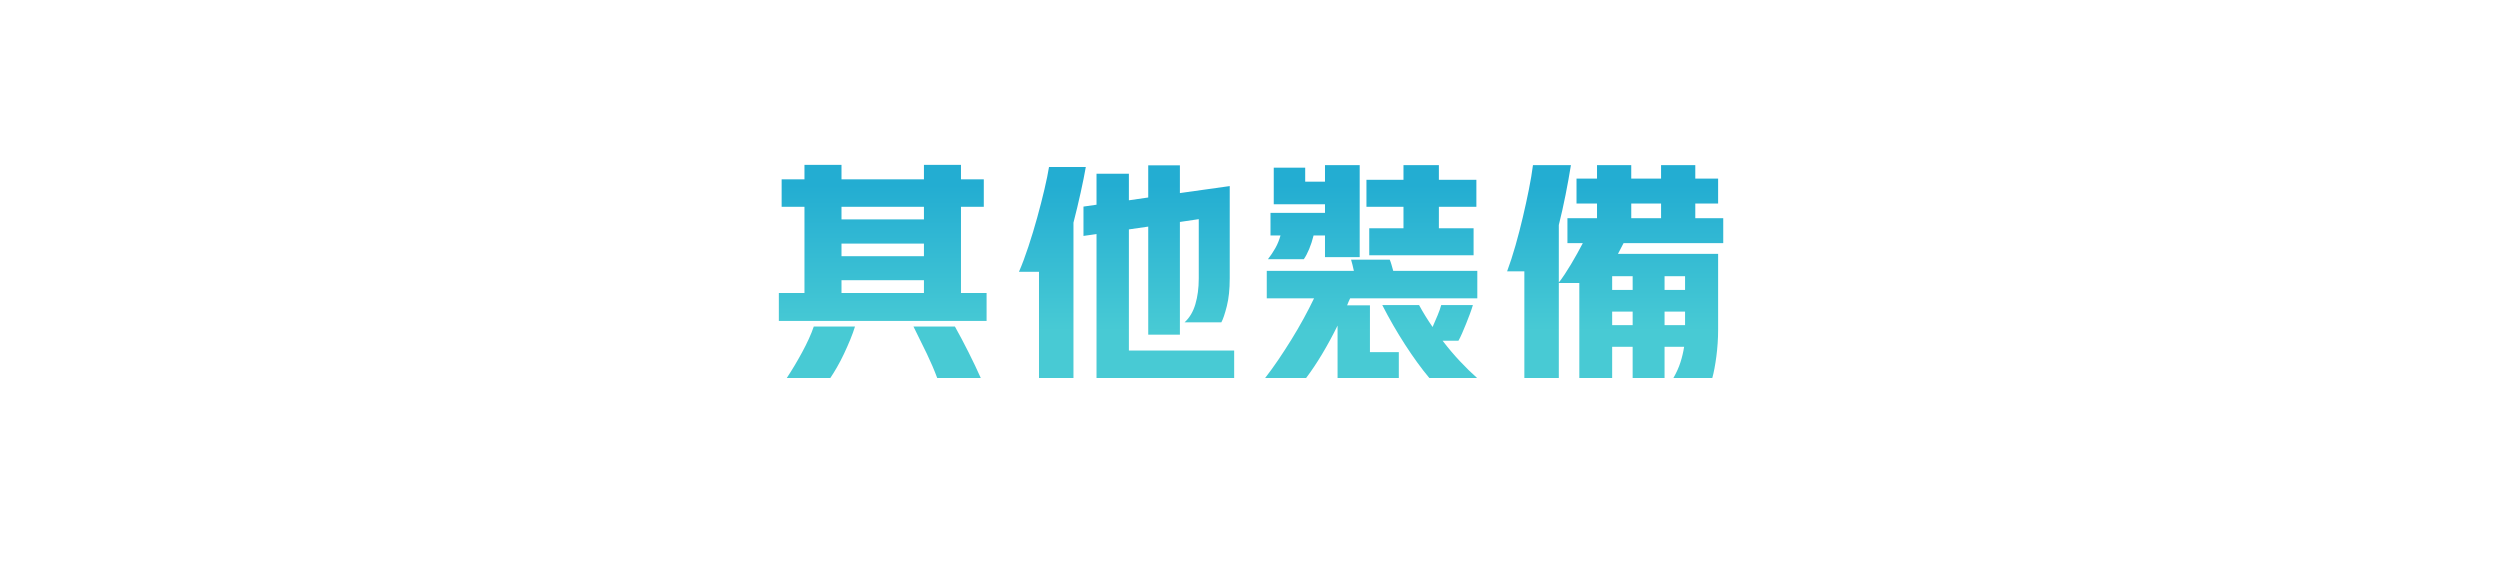
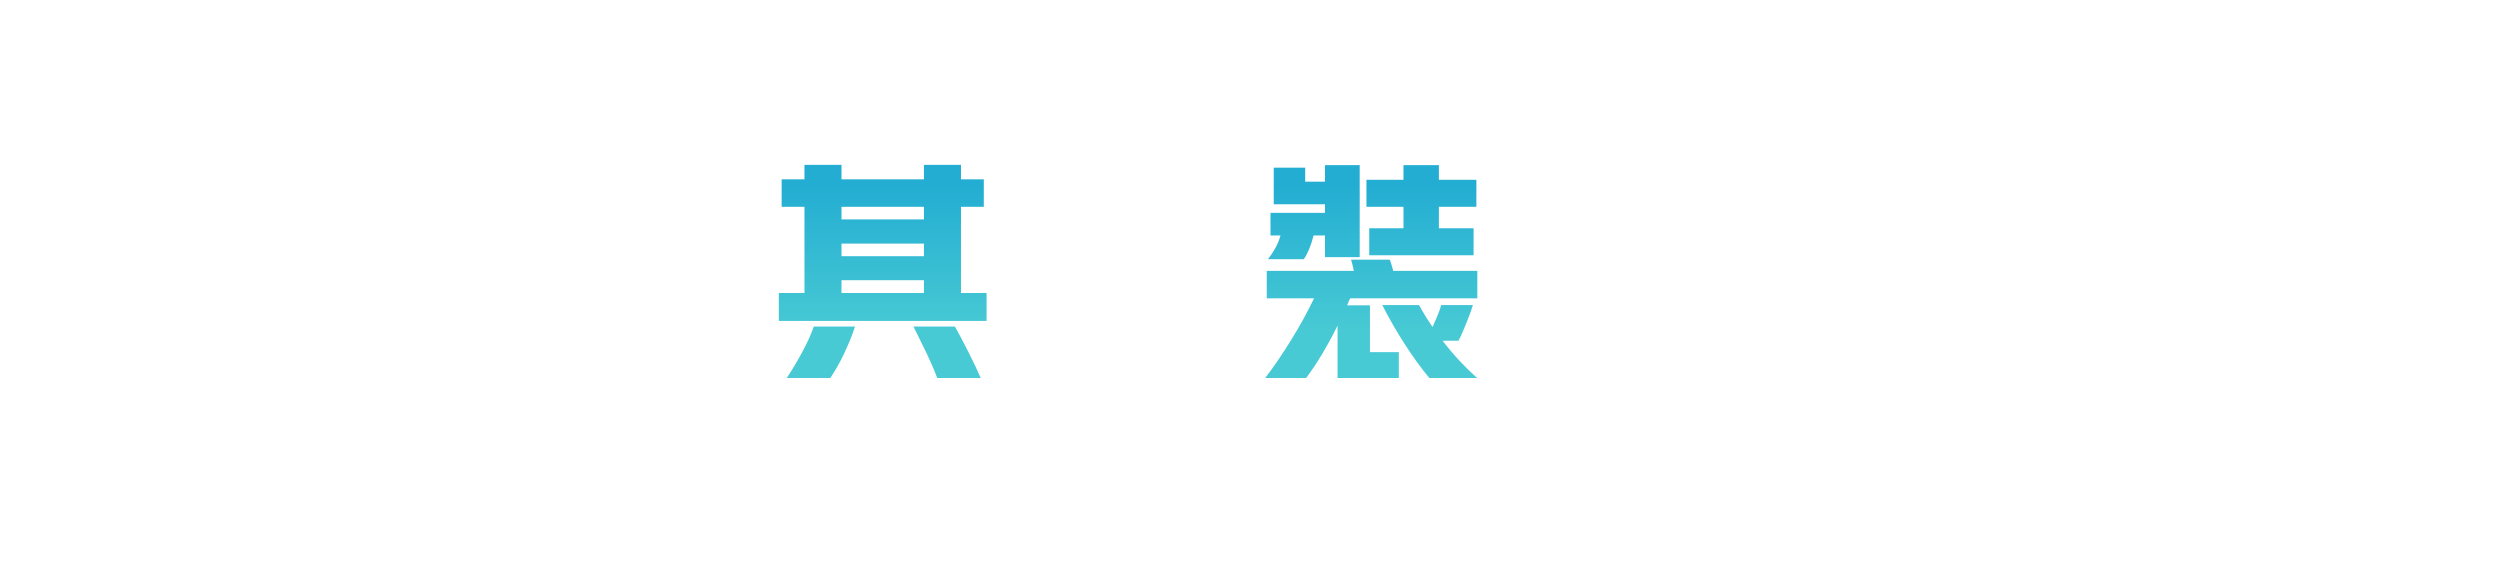
<svg xmlns="http://www.w3.org/2000/svg" id="objects" viewBox="0 0 858.74 200">
  <defs>
    <style>
      .cls-1 {
        fill: url(#linear-gradient);
      }
    </style>
    <linearGradient id="linear-gradient" x1="429.73" y1="63.57" x2="429.73" y2="113.71" gradientUnits="userSpaceOnUse">
      <stop offset="0" stop-color="#23add2" />
      <stop offset="1" stop-color="#48cad4" />
    </linearGradient>
  </defs>
  <path class="cls-1" d="M276.33,100.64v-29.6h-7.84v-9.44h7.84v-4.96h12.72v4.96h28.32v-4.96h12.72v4.96h7.84v9.44h-7.84v29.6h8.8v9.6h-71.36v-9.6h8.8ZM270.25,129.84c.85-1.28,1.73-2.68,2.64-4.2.91-1.52,1.79-3.07,2.64-4.64.85-1.57,1.63-3.12,2.32-4.64.69-1.52,1.25-2.92,1.68-4.2h14.16c-.43,1.39-.97,2.89-1.64,4.52-.67,1.63-1.39,3.25-2.16,4.88-.77,1.63-1.57,3.16-2.4,4.6-.83,1.44-1.59,2.67-2.28,3.68h-14.96ZM289.05,75.36h28.32v-4.32h-28.32v4.32ZM289.05,88h28.32v-4.32h-28.32v4.32ZM289.05,100.64h28.32v-4.4h-28.32v4.4ZM321.93,129.84c-1.01-2.72-2.2-5.49-3.56-8.32-1.36-2.83-2.89-5.95-4.6-9.36h14.24c1.49,2.67,3.04,5.59,4.64,8.76,1.6,3.17,3.01,6.15,4.24,8.92h-14.96Z" />
-   <path class="cls-1" d="M350.01,93.36c1.07-2.45,2.15-5.33,3.24-8.64,1.09-3.31,2.11-6.65,3.04-10.04.93-3.39,1.76-6.61,2.48-9.68.72-3.07,1.24-5.61,1.56-7.64h12.64c-.43,2.45-1.01,5.37-1.76,8.76-.75,3.39-1.57,6.84-2.48,10.36v53.36h-11.84v-36.48h-6.88ZM376.65,129.84v-49.44l-4.48.64v-10.08l4.48-.64v-10.64h11.12v9.12l6.64-.96v-11.04h10.88v9.52l17.12-2.4v31.68c0,3.73-.33,6.92-1,9.56-.67,2.64-1.29,4.49-1.88,5.56h-12.64c1.71-1.55,2.95-3.63,3.72-6.24.77-2.61,1.16-5.55,1.16-8.8v-20.4l-6.48.96v38.72h-10.88v-37.12l-6.64.96v41.6h36.16v9.44h-47.28Z" />
  <path class="cls-1" d="M477.37,89.2c.21.48.41,1.05.6,1.72.19.67.39,1.37.6,2.12h28.88v9.44h-43.68c-.21.43-.4.83-.56,1.2s-.32.77-.48,1.2h7.84v16.08h9.92v8.88h-21.04v-18c-1.71,3.47-3.48,6.73-5.32,9.8-1.84,3.07-3.67,5.8-5.48,8.2h-14.08c1.49-1.92,3-4,4.52-6.24,1.52-2.24,3.01-4.55,4.48-6.92,1.47-2.37,2.87-4.77,4.2-7.2,1.33-2.43,2.53-4.76,3.6-7h-16.24v-9.44h29.92c-.16-.75-.32-1.44-.48-2.08-.16-.64-.32-1.23-.48-1.76h13.28ZM455.13,73.12v-2.96h-17.6v-12.56h10.8v4.8h6.8v-5.68h11.92v31.6h-11.92v-7.44h-3.92c-.43,1.71-.93,3.27-1.52,4.68-.59,1.41-1.2,2.57-1.84,3.48h-12.32c.96-1.23,1.81-2.51,2.56-3.84.75-1.33,1.33-2.77,1.76-4.32h-3.44v-7.76h18.72ZM482.09,78.4v-7.36h-12.72v-9.28h12.72v-5.04h12.16v5.04h12.88v9.28h-12.88v7.36h11.92v9.28h-35.84v-9.28h11.76ZM490.97,129.84c-2.72-3.25-5.49-7.07-8.32-11.44-2.83-4.37-5.44-8.91-7.84-13.6h12.64c.69,1.28,1.43,2.55,2.2,3.8.77,1.25,1.59,2.49,2.44,3.72.59-1.33,1.16-2.67,1.72-4,.56-1.33.97-2.51,1.24-3.52h10.88c-.27.91-.61,1.93-1.04,3.08-.43,1.15-.87,2.28-1.32,3.4-.45,1.12-.91,2.2-1.36,3.24s-.87,1.88-1.24,2.52h-5.44c1.92,2.51,3.89,4.84,5.92,7,2.03,2.16,4,4.09,5.92,5.8h-16.4Z" />
-   <path class="cls-1" d="M560.81,119.12h-7.04v10.72h-11.28v-32.64h-7.04v32.64h-11.84v-36.64h-5.92c1.01-2.72,1.97-5.68,2.88-8.88.91-3.2,1.75-6.44,2.52-9.72.77-3.28,1.47-6.45,2.08-9.52.61-3.07,1.08-5.85,1.4-8.36h13.04c-.53,3.31-1.15,6.71-1.84,10.2-.69,3.49-1.47,6.95-2.32,10.36v19.76c.64-.8,1.32-1.75,2.04-2.84.72-1.09,1.44-2.24,2.16-3.44.72-1.2,1.43-2.43,2.12-3.68.69-1.25,1.33-2.44,1.92-3.56h-5.28v-8.56h10.16v-5.04h-7.04v-8.56h7.04v-4.64h11.76v4.64h10.24v-4.64h11.76v4.64h7.84v8.56h-7.84v5.04h9.6v8.56h-34.24l-1.92,3.68h34.4v26.16c0,1.49-.05,3.01-.16,4.56-.11,1.55-.25,3.04-.44,4.48-.19,1.44-.4,2.8-.64,4.08-.24,1.28-.49,2.4-.76,3.36h-13.36c1.07-1.87,1.88-3.68,2.44-5.44.56-1.76.97-3.52,1.24-5.28h-6.72v10.72h-10.96v-10.72ZM553.77,99.6h7.04v-4.72h-7.04v4.72ZM553.77,111.68h7.04v-4.64h-7.04v4.64ZM560.33,74.96h10.24v-5.04h-10.24v5.04ZM571.77,94.88v4.72h7.04v-4.72h-7.04ZM571.77,111.68h7.04v-4.64h-7.04v4.64Z" />
</svg>